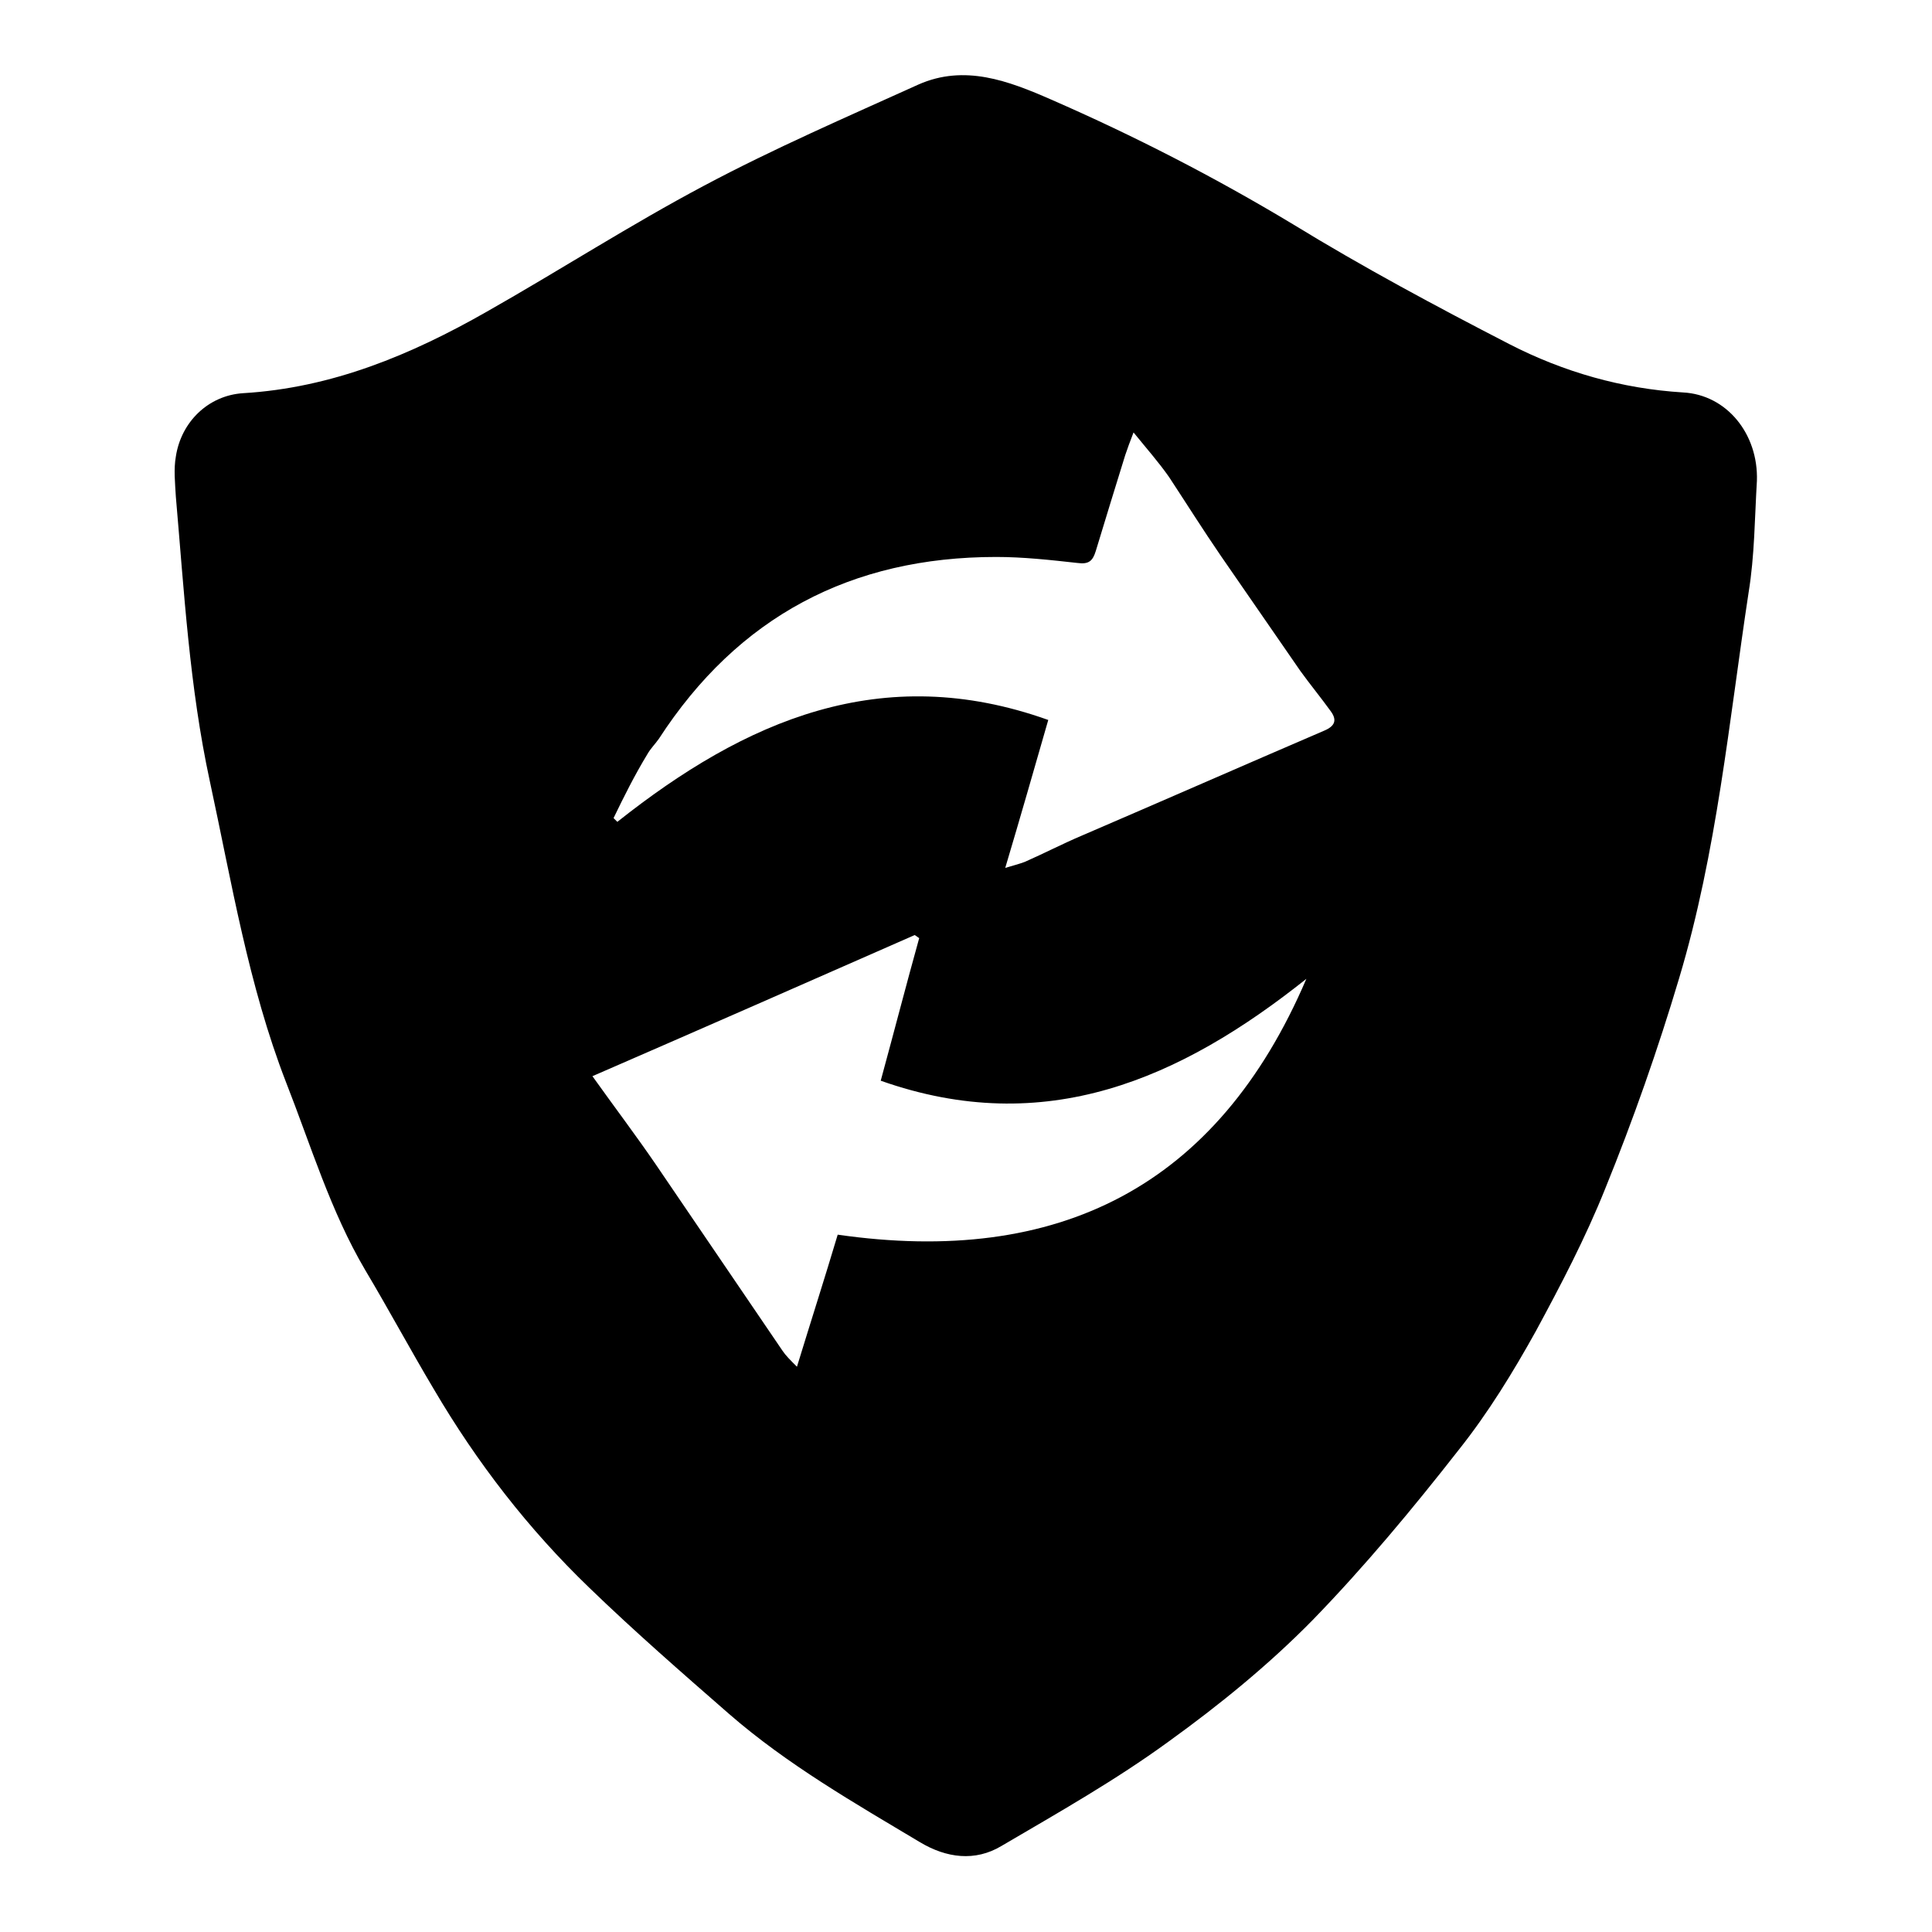
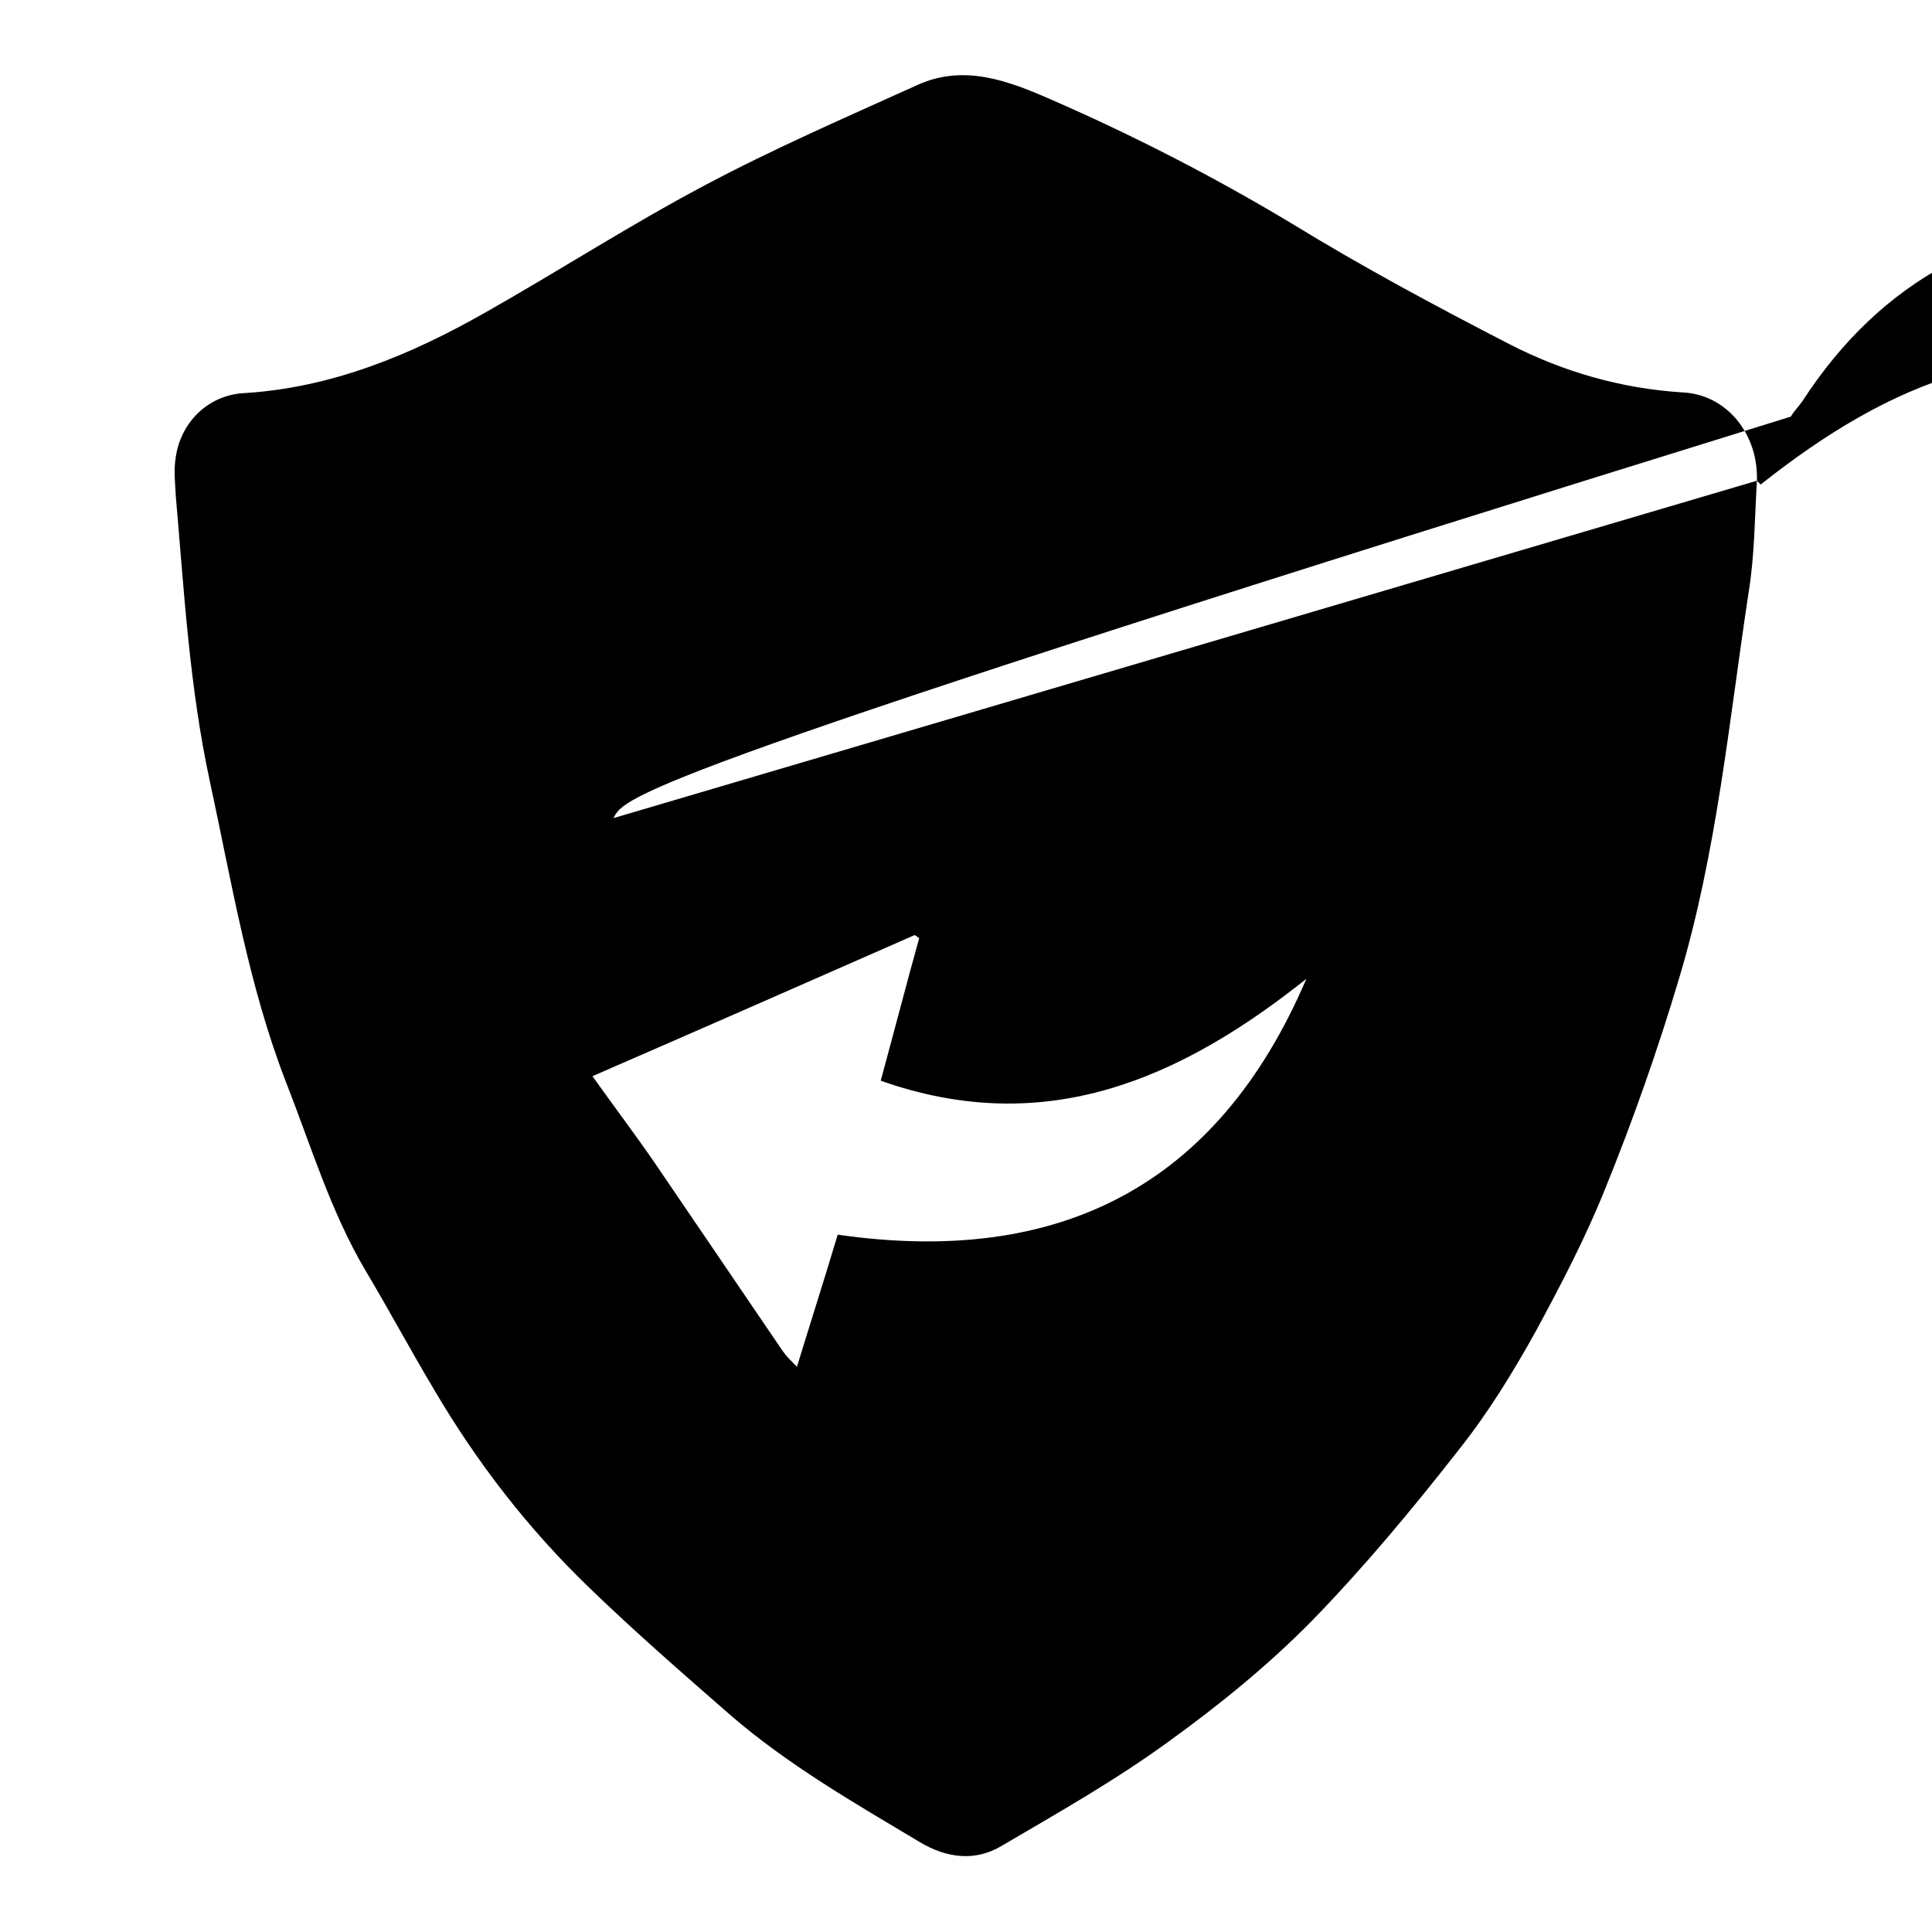
<svg xmlns="http://www.w3.org/2000/svg" version="1.1" x="0px" y="0px" viewBox="0 0 256 256" enable-background="new 0 0 256 256" xml:space="preserve">
  <g>
    <g>
-       <path fill="#000000" d="M232.8,63.7c-0.3,5-0.3,9.9-1.1,14.8c-2.6,17.1-4.2,34.4-9.2,51.1c-2.8,9.4-6.1,18.8-9.8,27.9c-2.6,6.5-5.9,12.8-9.2,18.9c-3,5.4-6.3,10.8-10.2,15.7c-6.1,7.8-12.5,15.5-19.4,22.6c-5.8,5.9-12.3,11.2-19.1,16.1c-7,5.1-14.6,9.4-22.1,13.8c-3.5,2.1-7.3,1.6-10.8-0.5c-8.7-5.2-17.6-10.3-25.3-17c-6.3-5.5-12.5-10.9-18.5-16.7c-8.1-7.8-14.9-16.6-20.6-26.3c-3.1-5.2-6-10.6-9.1-15.8c-4.6-7.8-7.2-16.5-10.5-24.9c-5-12.9-7.2-26.5-10.1-39.9c-2.7-12.5-3.4-25.1-4.5-37.7c-0.1-1.8-0.3-3.6,0-5.3c0.7-4.6,4.3-8.1,8.9-8.4C44,51.4,54.5,47,64.5,41.3c9.7-5.5,19-11.5,28.8-16.7c9.2-4.9,18.9-9.1,28.4-13.4c6.1-2.7,11.9-0.5,17.6,2c11,4.8,21.7,10.3,32,16.5c9.3,5.7,19,10.9,28.7,15.9c7.2,3.7,14.9,5.9,23,6.4C228.8,52.3,233,57.5,232.8,63.7z M81.3,108.4c0.2,0.2,0.3,0.3,0.5,0.5c16.9-13.4,35-21.4,57.1-13.5c-1.9,6.6-3.7,12.9-5.7,19.6c1-0.3,1.8-0.5,2.6-0.8c2.5-1.1,5-2.4,7.6-3.5c10.7-4.6,21.4-9.3,32.1-13.9c1.4-0.6,1.7-1.4,0.8-2.6c-1.3-1.8-2.7-3.5-4-5.3c-3.5-5.1-7-10.1-10.5-15.2c-2.4-3.5-4.6-7-6.9-10.5c-1.4-2-3-3.8-4.7-5.9c-0.5,1.3-0.8,2.1-1.1,3c-1.3,4.2-2.6,8.4-3.9,12.7c-0.4,1.3-0.9,1.8-2.4,1.6c-3.6-0.4-7.2-0.8-10.8-0.8c-19.2,0-34.2,7.9-44.7,24.1c-0.5,0.7-1.1,1.3-1.5,2C84.1,102.7,82.7,105.5,81.3,108.4z M173.1,129.7c-16.7,13.3-34.6,21.2-56.4,13.5c1.8-6.6,3.4-12.8,5.1-18.9c-0.2-0.1-0.4-0.3-0.6-0.4c-14.1,6.2-28.2,12.4-42.7,18.7c3,4.2,5.8,7.9,8.4,11.7c5.6,8.2,11.2,16.5,16.8,24.7c0.4,0.6,1,1.2,1.9,2.1c1.9-6.2,3.7-11.8,5.4-17.5C140.2,167.8,161.3,157.3,173.1,129.7z" />
+       <path fill="#000000" d="M232.8,63.7c-0.3,5-0.3,9.9-1.1,14.8c-2.6,17.1-4.2,34.4-9.2,51.1c-2.8,9.4-6.1,18.8-9.8,27.9c-2.6,6.5-5.9,12.8-9.2,18.9c-3,5.4-6.3,10.8-10.2,15.7c-6.1,7.8-12.5,15.5-19.4,22.6c-5.8,5.9-12.3,11.2-19.1,16.1c-7,5.1-14.6,9.4-22.1,13.8c-3.5,2.1-7.3,1.6-10.8-0.5c-8.7-5.2-17.6-10.3-25.3-17c-6.3-5.5-12.5-10.9-18.5-16.7c-8.1-7.8-14.9-16.6-20.6-26.3c-3.1-5.2-6-10.6-9.1-15.8c-4.6-7.8-7.2-16.5-10.5-24.9c-5-12.9-7.2-26.5-10.1-39.9c-2.7-12.5-3.4-25.1-4.5-37.7c-0.1-1.8-0.3-3.6,0-5.3c0.7-4.6,4.3-8.1,8.9-8.4C44,51.4,54.5,47,64.5,41.3c9.7-5.5,19-11.5,28.8-16.7c9.2-4.9,18.9-9.1,28.4-13.4c6.1-2.7,11.9-0.5,17.6,2c11,4.8,21.7,10.3,32,16.5c9.3,5.7,19,10.9,28.7,15.9c7.2,3.7,14.9,5.9,23,6.4C228.8,52.3,233,57.5,232.8,63.7z c0.2,0.2,0.3,0.3,0.5,0.5c16.9-13.4,35-21.4,57.1-13.5c-1.9,6.6-3.7,12.9-5.7,19.6c1-0.3,1.8-0.5,2.6-0.8c2.5-1.1,5-2.4,7.6-3.5c10.7-4.6,21.4-9.3,32.1-13.9c1.4-0.6,1.7-1.4,0.8-2.6c-1.3-1.8-2.7-3.5-4-5.3c-3.5-5.1-7-10.1-10.5-15.2c-2.4-3.5-4.6-7-6.9-10.5c-1.4-2-3-3.8-4.7-5.9c-0.5,1.3-0.8,2.1-1.1,3c-1.3,4.2-2.6,8.4-3.9,12.7c-0.4,1.3-0.9,1.8-2.4,1.6c-3.6-0.4-7.2-0.8-10.8-0.8c-19.2,0-34.2,7.9-44.7,24.1c-0.5,0.7-1.1,1.3-1.5,2C84.1,102.7,82.7,105.5,81.3,108.4z M173.1,129.7c-16.7,13.3-34.6,21.2-56.4,13.5c1.8-6.6,3.4-12.8,5.1-18.9c-0.2-0.1-0.4-0.3-0.6-0.4c-14.1,6.2-28.2,12.4-42.7,18.7c3,4.2,5.8,7.9,8.4,11.7c5.6,8.2,11.2,16.5,16.8,24.7c0.4,0.6,1,1.2,1.9,2.1c1.9-6.2,3.7-11.8,5.4-17.5C140.2,167.8,161.3,157.3,173.1,129.7z" />
    </g>
  </g>
</svg>